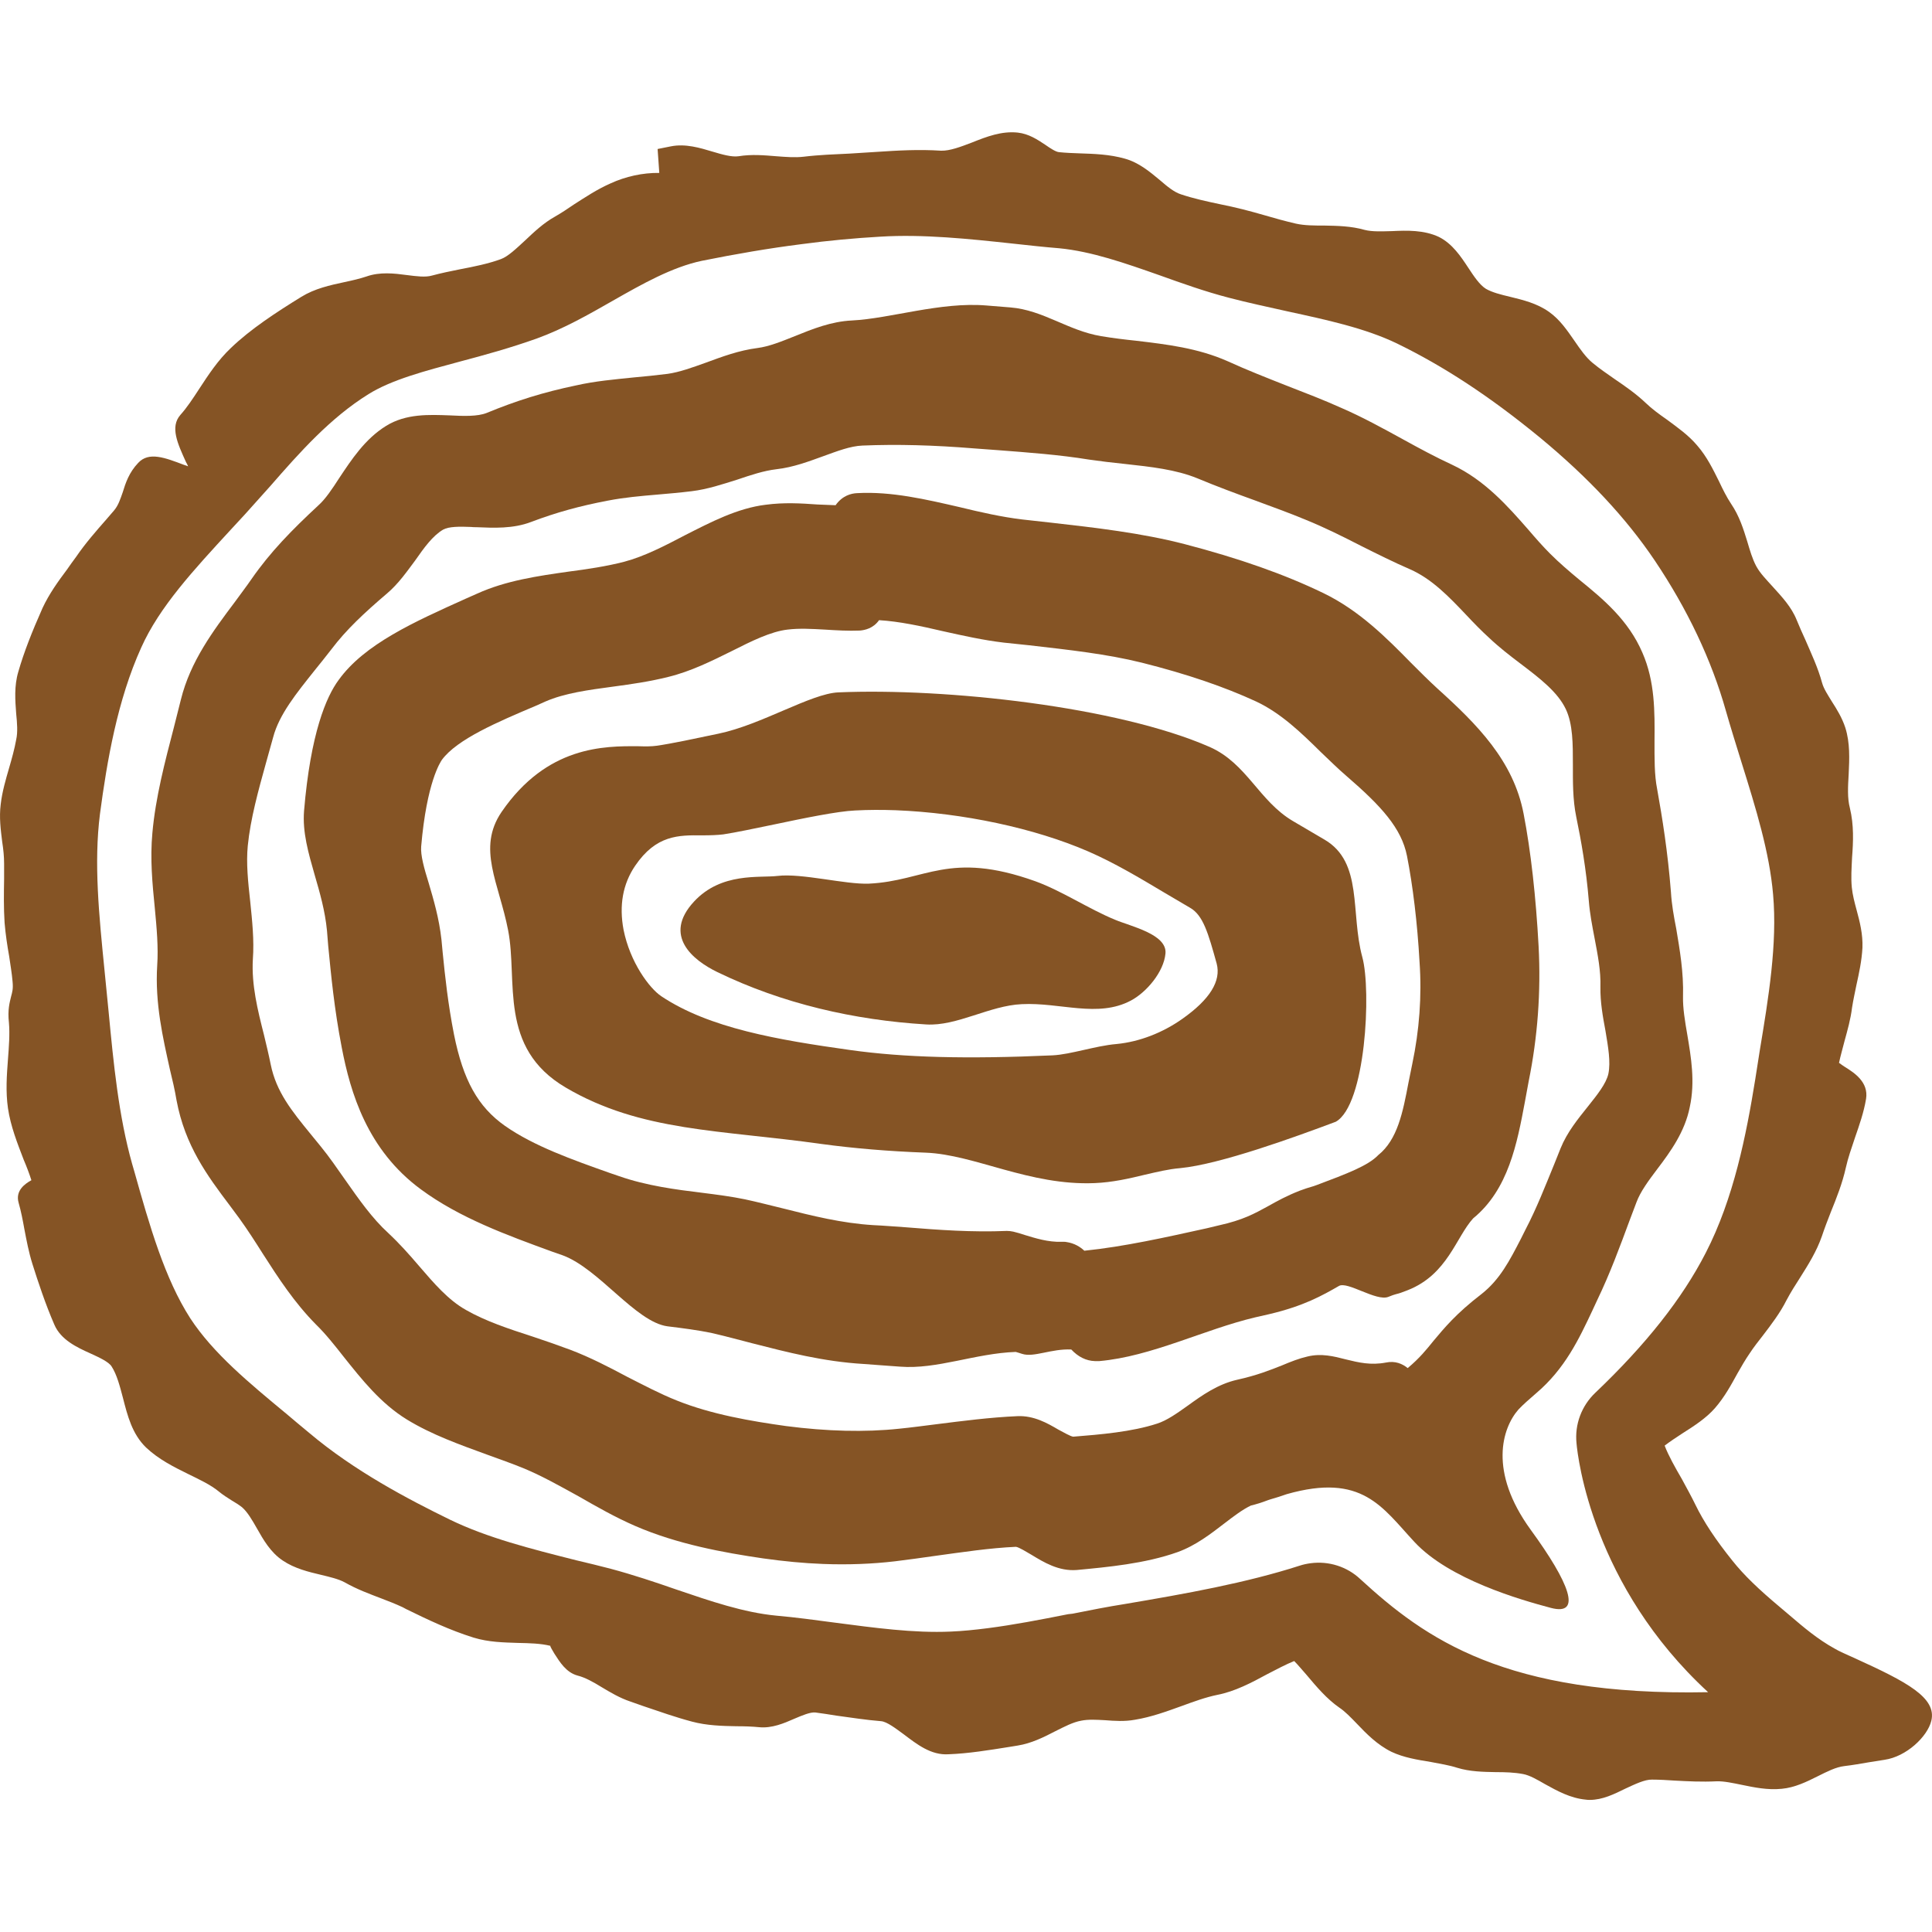
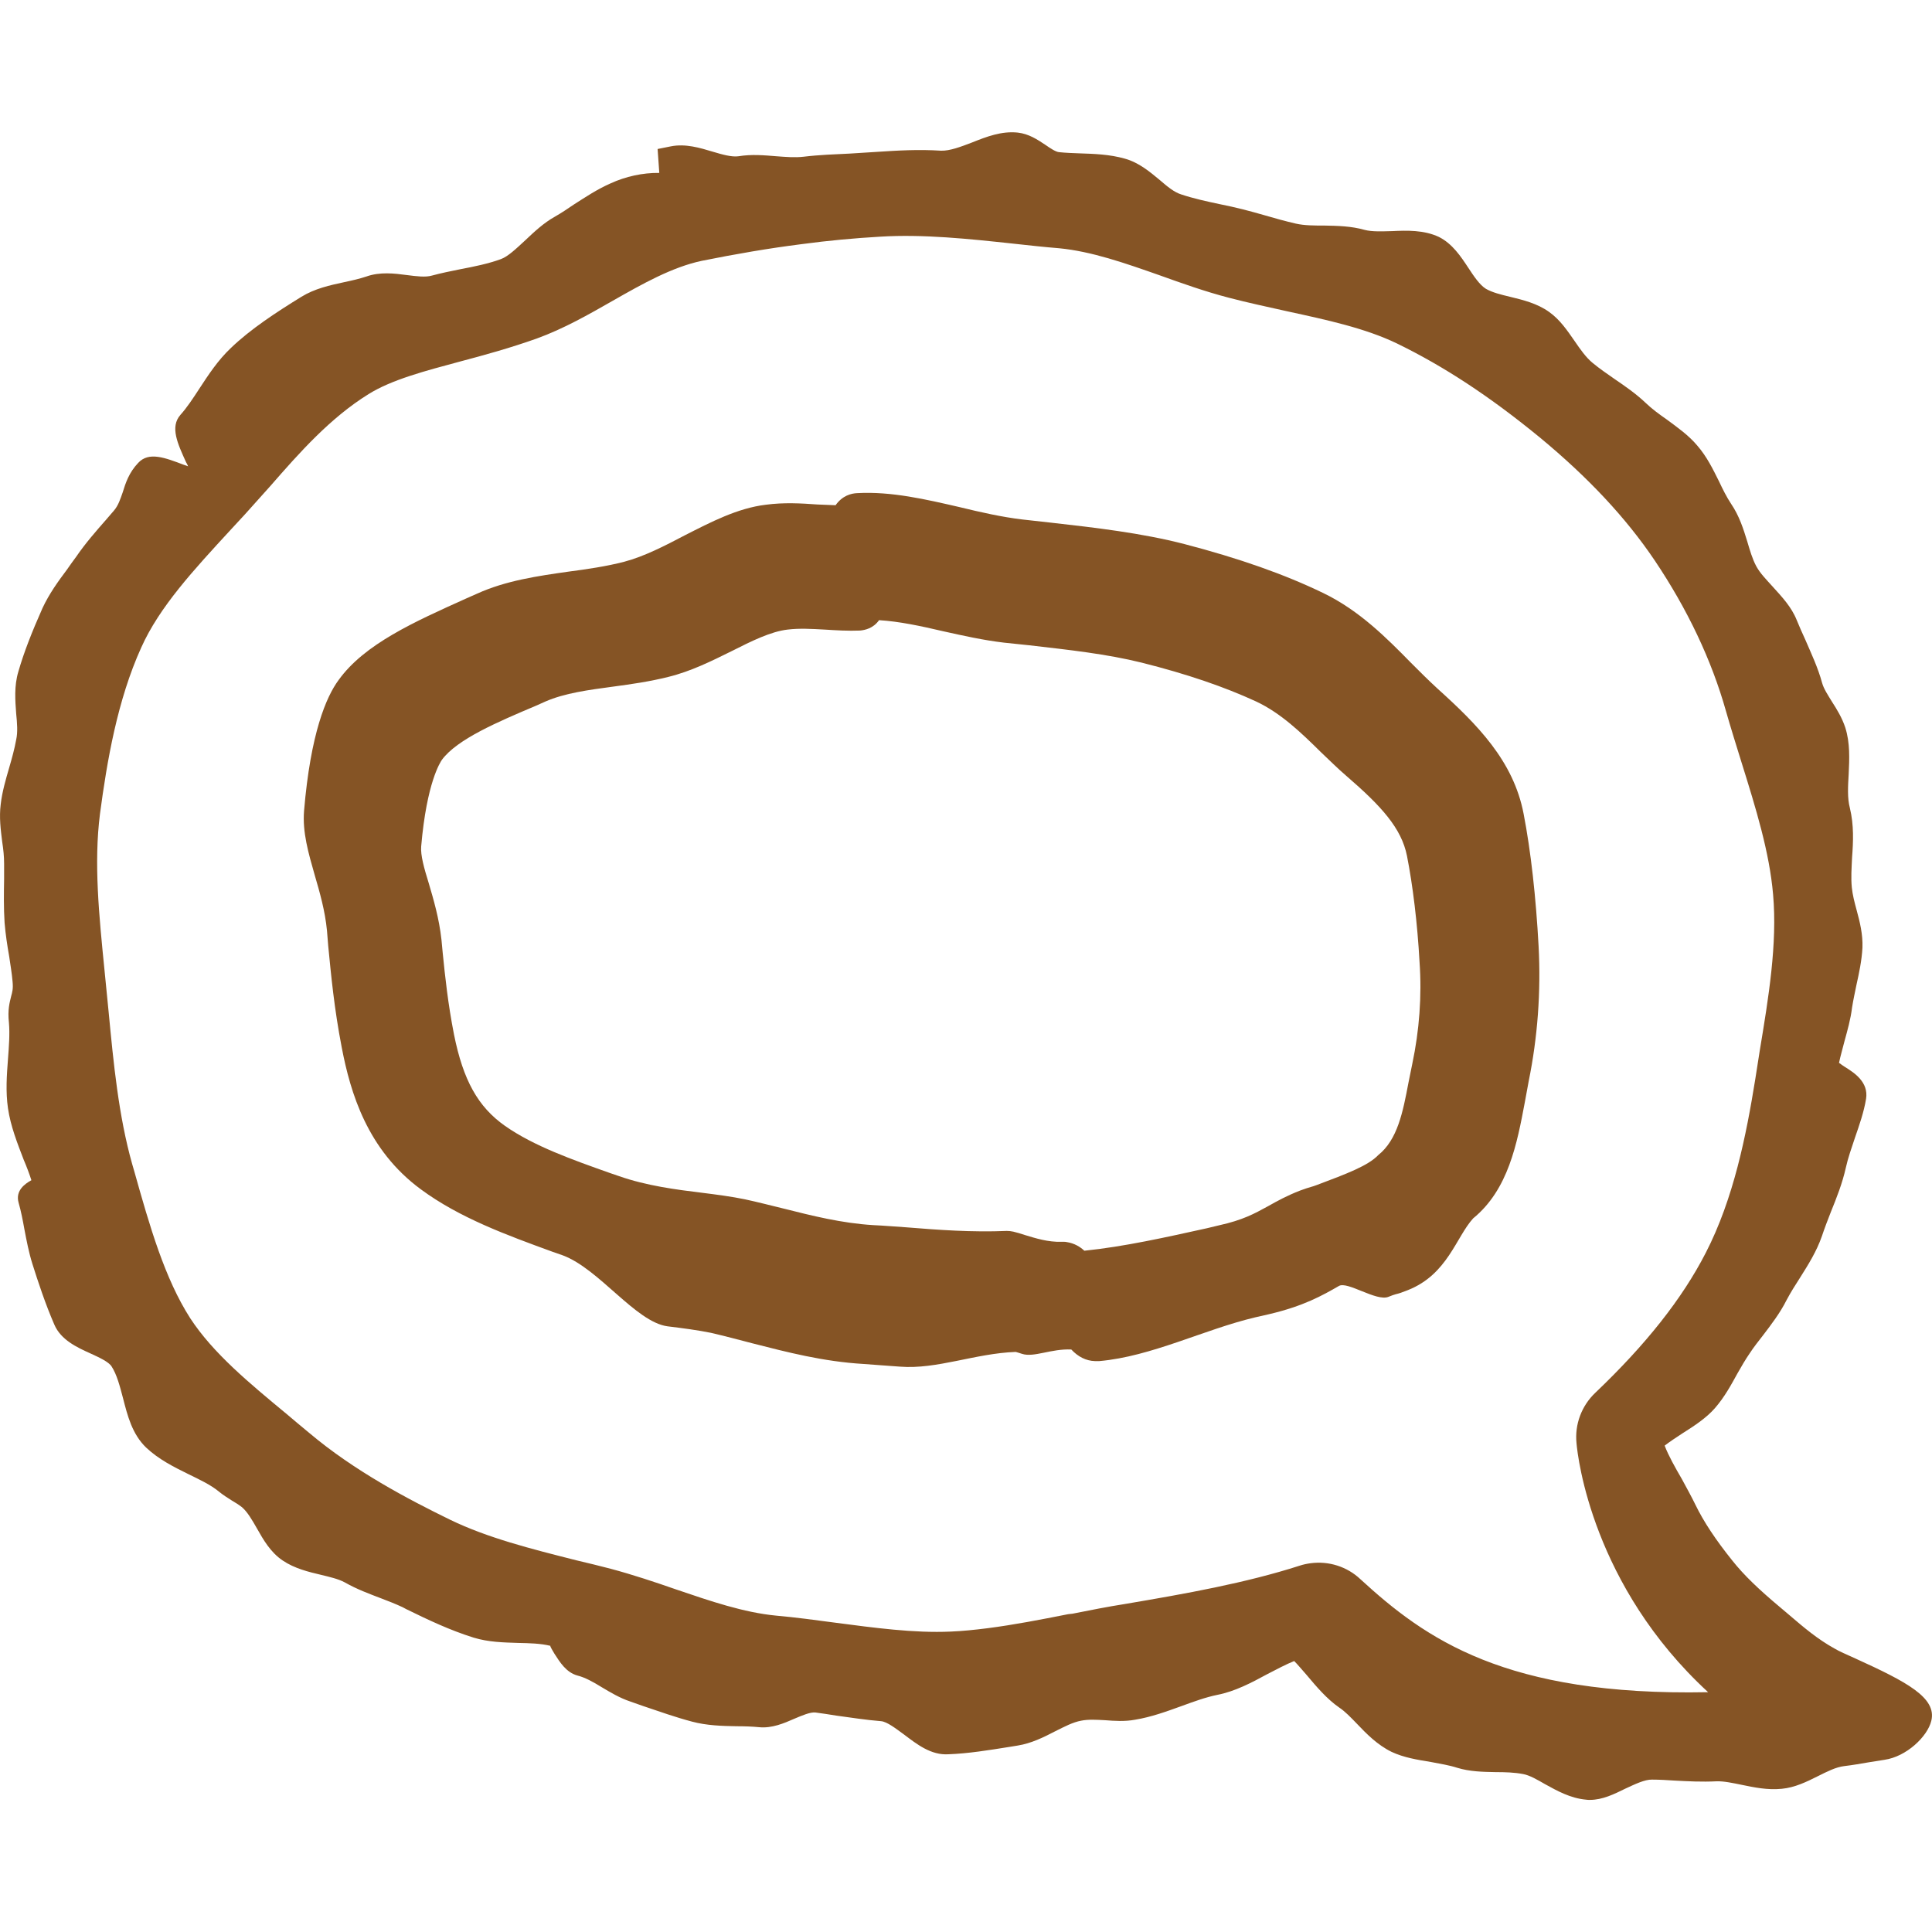
<svg xmlns="http://www.w3.org/2000/svg" xmlns:xlink="http://www.w3.org/1999/xlink" preserveAspectRatio="xMidYMid meet" width="80" height="80" viewBox="0 0 80 80">
  <defs>
    <animate repeatCount="indefinite" dur="1.367s" begin="0s" xlink:href="#_R_G_L_4_G" fill="freeze" attributeName="opacity" from="0" to="1" keyTimes="0;0.122;1" values="0;1;1" keySplines="0.167 0.167 0.833 0.833;0 0 0 0" calcMode="spline" />
    <animate repeatCount="indefinite" dur="1.367s" begin="0s" xlink:href="#_R_G_L_3_G" fill="freeze" attributeName="opacity" from="0" to="1" keyTimes="0;0.122;0.244;1" values="0;0;1;1" keySplines="0.167 0.167 0.833 0.833;0.167 0.167 0.833 0.833;0 0 0 0" calcMode="spline" />
    <animate repeatCount="indefinite" dur="1.367s" begin="0s" xlink:href="#_R_G_L_3_G_M" fill="freeze" attributeName="opacity" from="0" to="1" keyTimes="0;0.122;0.122;1" values="0;0;1;1" keySplines="0 0 0 0;0 0 0 0;0 0 0 0" calcMode="spline" />
    <animate repeatCount="indefinite" dur="1.367s" begin="0s" xlink:href="#_R_G_L_2_G" fill="freeze" attributeName="opacity" from="0" to="1" keyTimes="0;0.244;0.366;1" values="0;0;1;1" keySplines="0.167 0.167 0.833 0.833;0.167 0.167 0.833 0.833;0 0 0 0" calcMode="spline" />
    <animate repeatCount="indefinite" dur="1.367s" begin="0s" xlink:href="#_R_G_L_2_G_M" fill="freeze" attributeName="opacity" from="0" to="1" keyTimes="0;0.244;0.244;1" values="0;0;1;1" keySplines="0 0 0 0;0 0 0 0;0 0 0 0" calcMode="spline" />
    <animate repeatCount="indefinite" dur="1.367s" begin="0s" xlink:href="#_R_G_L_1_G" fill="freeze" attributeName="opacity" from="0" to="1" keyTimes="0;0.366;0.488;1" values="0;0;1;1" keySplines="0.167 0.167 0.833 0.833;0.167 0.167 0.833 0.833;0 0 0 0" calcMode="spline" />
    <animate repeatCount="indefinite" dur="1.367s" begin="0s" xlink:href="#_R_G_L_1_G_M" fill="freeze" attributeName="opacity" from="0" to="1" keyTimes="0;0.366;0.366;1" values="0;0;1;1" keySplines="0 0 0 0;0 0 0 0;0 0 0 0" calcMode="spline" />
    <animate repeatCount="indefinite" dur="1.367s" begin="0s" xlink:href="#_R_G_L_0_G" fill="freeze" attributeName="opacity" from="0" to="1" keyTimes="0;0.488;0.61;1" values="0;0;1;1" keySplines="0.167 0.167 0.833 0.833;0.167 0.167 0.833 0.833;0 0 0 0" calcMode="spline" />
    <animate repeatCount="indefinite" dur="1.367s" begin="0s" xlink:href="#_R_G_L_0_G_M" fill="freeze" attributeName="opacity" from="0" to="1" keyTimes="0;0.488;0.488;1" values="0;0;1;1" keySplines="0 0 0 0;0 0 0 0;0 0 0 0" calcMode="spline" />
    <animate attributeType="XML" attributeName="opacity" dur="1s" from="0" to="1" xlink:href="#time_group" />
  </defs>
  <g id="_R_G">
    <g id="_R_G_L_4_G" transform=" translate(38.22, 39.177) translate(1.78, 0.823)">
-       <path id="_R_G_L_4_G_D_0_P_0" fill="#855425" fill-opacity="1" fill-rule="nonzero" d=" M6.16 -1.92 C5.07,-2.37 3.97,-3.11 2.87,-3.51 C-0.71,-4.79 -1.67,-3.52 -4.02,-3.41 C-4.99,-3.37 -6.8,-3.85 -7.8,-3.73 C-8.55,-3.64 -10.13,-3.89 -11.26,-2.67 C-12.58,-1.25 -11.29,-0.23 -10.3,0.25 C-7.6,1.56 -4.63,2.24 -1.65,2.42 C-0.38,2.5 0.97,1.64 2.31,1.58 C3.9,1.5 5.46,2.16 6.83,1.43 C7.47,1.09 8.19,0.25 8.26,-0.52 C8.33,-1.32 6.82,-1.64 6.16,-1.92z " />
-     </g>
+       </g>
    <g id="_R_G_L_3_G_M">
      <g id="_R_G_L_3_G" transform=" translate(38.434, 38.819) translate(1.566, 1.181)">
-         <path id="_R_G_L_3_G_D_0_P_0" fill="#855425" fill-opacity="1" fill-rule="nonzero" d=" M14.85 -5.23 C14.85,-5.23 13.54,-6 13.54,-6 C12.13,-6.83 11.63,-8.39 10.09,-9.07 C6.28,-10.74 -0.83,-11.52 -5.29,-11.33 C-6.42,-11.28 -8.47,-9.99 -10.25,-9.62 C-11.25,-9.41 -12.18,-9.21 -12.81,-9.12 C-13.02,-9.09 -13.28,-9.09 -13.56,-9.1 C-14.98,-9.11 -17.35,-9.12 -19.23,-6.38 C-20.26,-4.87 -19.34,-3.44 -18.96,-1.48 C-18.55,0.62 -19.38,3.38 -16.58,5.03 C-13.46,6.87 -10.15,6.78 -5.98,7.37 C-4.65,7.55 -3.24,7.67 -1.66,7.73 C0.36,7.81 2.63,9.1 5.32,8.99 C6.07,8.96 6.76,8.8 7.42,8.64 C7.9,8.53 8.38,8.41 8.87,8.37 C10.53,8.21 13.63,7.08 15.31,6.45 C16.55,5.76 16.79,1.02 16.41,-0.37 C15.91,-2.21 16.45,-4.29 14.85,-5.23z  M8.97 2.18 C8.14,2.77 7.17,3.14 6.24,3.23 C5.77,3.27 5.31,3.38 4.86,3.48 C4.41,3.58 3.98,3.68 3.58,3.7 C0.01,3.86 -2.57,3.79 -4.79,3.48 C-7.78,3.06 -10.63,2.58 -12.62,1.25 C-13.11,0.92 -13.91,-0.15 -14.18,-1.5 C-14.37,-2.51 -14.21,-3.4 -13.7,-4.15 C-12.83,-5.43 -11.9,-5.42 -10.92,-5.41 C-10.59,-5.41 -10.3,-5.42 -10.05,-5.45 C-9.53,-5.53 -8.77,-5.69 -7.95,-5.86 C-6.72,-6.12 -5.31,-6.41 -4.59,-6.44 C-4.04,-6.47 -3.48,-6.47 -2.91,-6.45 C-0.14,-6.34 2.84,-5.71 5.07,-4.74 C6.15,-4.27 7.17,-3.66 8.26,-3.01 C8.26,-3.01 9.28,-2.41 9.28,-2.41 C9.82,-2.1 10.03,-1.36 10.38,-0.1 C10.57,0.62 10.1,1.38 8.97,2.18z " />
-       </g>
+         </g>
    </g>
    <g id="_R_G_L_2_G_M">
      <g id="_R_G_L_2_G" transform=" translate(38.161, 38.505) translate(1.839, 1.495)">
        <path id="_R_G_L_2_G_D_0_P_0" fill="#855425" fill-opacity="1" fill-rule="nonzero" d=" M23.09 -6.3 C22.67,-8.5 21.16,-10.01 19.52,-11.49 C19.16,-11.82 18.8,-12.18 18.43,-12.55 C17.43,-13.57 16.29,-14.72 14.8,-15.44 C13.19,-16.22 11.31,-16.88 9.05,-17.47 C7.27,-17.93 5.36,-18.15 3.5,-18.36 C3.5,-18.36 2.33,-18.49 2.33,-18.49 C1.49,-18.59 0.6,-18.79 -0.26,-19 C-1.65,-19.32 -3.09,-19.66 -4.51,-19.58 C-4.75,-19.57 -5.12,-19.48 -5.4,-19.08 C-5.65,-19.09 -5.9,-19.1 -6.15,-19.11 C-6.84,-19.16 -7.54,-19.2 -8.29,-19.1 C-9.46,-18.96 -10.57,-18.38 -11.65,-17.83 C-12.47,-17.4 -13.32,-16.96 -14.15,-16.74 C-14.88,-16.55 -15.69,-16.43 -16.46,-16.33 C-17.73,-16.15 -19.05,-15.96 -20.24,-15.42 C-20.24,-15.42 -20.67,-15.23 -20.67,-15.23 C-22.85,-14.25 -24.91,-13.33 -25.98,-11.84 C-26.49,-11.15 -27.14,-9.64 -27.41,-6.42 C-27.48,-5.54 -27.23,-4.68 -26.97,-3.77 C-26.76,-3.05 -26.54,-2.29 -26.46,-1.46 C-26.46,-1.46 -26.41,-0.84 -26.41,-0.84 C-26.29,0.39 -26.16,1.77 -25.85,3.37 C-25.49,5.25 -24.79,7.62 -22.57,9.25 C-20.97,10.43 -19.02,11.14 -17.13,11.83 C-17.13,11.83 -16.7,11.98 -16.7,11.98 C-15.19,12.54 -13.68,14.74 -12.36,14.92 C-11.7,15 -11.1,15.08 -10.56,15.19 C-10,15.32 -9.43,15.47 -8.86,15.62 C-7.41,15.99 -5.92,16.38 -4.23,16.48 C-3.74,16.52 -3.24,16.55 -2.73,16.59 C-1.2,16.71 0.38,16.04 2.06,15.98 C2.14,16 2.22,16.03 2.32,16.06 C2.81,16.22 3.53,15.84 4.36,15.88 C4.64,16.18 4.97,16.35 5.34,16.36 C5.4,16.36 5.46,16.36 5.52,16.36 C5.52,16.36 5.52,16.36 5.52,16.36 C7.68,16.17 9.86,15.05 11.97,14.55 C11.97,14.55 12.54,14.42 12.54,14.42 C13.99,14.08 14.76,13.64 15.44,13.25 C15.79,13.04 16.99,13.9 17.49,13.7 C17.64,13.64 17.72,13.61 17.8,13.59 C17.93,13.56 18.05,13.52 18.3,13.42 C19.94,12.77 20.29,11.23 21,10.45 C22.46,9.26 22.82,7.34 23.14,5.64 C23.14,5.64 23.3,4.77 23.3,4.77 C23.67,2.95 23.81,1.07 23.71,-0.82 C23.6,-2.85 23.39,-4.75 23.09,-6.3z  M18.48 4.05 C18.48,4.05 18.32,4.84 18.32,4.84 C18.09,6.05 17.87,7.19 17.07,7.83 C16.65,8.27 15.77,8.6 14.55,9.06 C14.42,9.11 14.35,9.13 14.28,9.15 C14.17,9.18 14.05,9.22 13.83,9.3 C13.29,9.51 12.89,9.73 12.5,9.95 C11.95,10.25 11.47,10.52 10.47,10.74 C10.47,10.74 9.97,10.86 9.97,10.86 C8.29,11.23 6.56,11.62 4.9,11.79 C4.74,11.64 4.5,11.48 4.16,11.43 C4.12,11.42 4.09,11.42 4.04,11.42 C4.01,11.42 3.99,11.42 3.96,11.42 C3.4,11.44 2.87,11.27 2.44,11.14 C2.26,11.08 2.09,11.03 1.96,11 C1.87,10.98 1.78,10.97 1.69,10.97 C0.26,11.03 -1.13,10.93 -2.48,10.82 C-2.94,10.79 -3.39,10.75 -3.84,10.73 C-5.15,10.65 -6.38,10.34 -7.57,10.04 C-8.11,9.91 -8.64,9.77 -9.16,9.66 C-9.69,9.55 -10.29,9.47 -10.93,9.39 C-12,9.26 -13.23,9.1 -14.37,8.7 C-14.37,8.7 -14.75,8.57 -14.75,8.57 C-16.3,8.02 -17.89,7.46 -19.09,6.62 C-20.21,5.83 -20.82,4.73 -21.2,2.84 C-21.45,1.57 -21.57,0.44 -21.67,-0.56 C-21.67,-0.56 -21.72,-1.09 -21.72,-1.09 C-21.82,-1.99 -22.05,-2.76 -22.25,-3.44 C-22.44,-4.05 -22.59,-4.59 -22.56,-4.95 C-22.33,-7.62 -21.76,-8.45 -21.7,-8.54 C-21.07,-9.39 -19.41,-10.1 -17.8,-10.78 C-17.8,-10.78 -17.42,-10.95 -17.42,-10.95 C-16.62,-11.3 -15.64,-11.43 -14.6,-11.57 C-13.85,-11.67 -13.09,-11.78 -12.33,-11.97 C-11.39,-12.2 -10.53,-12.63 -9.7,-13.04 C-8.87,-13.46 -8.08,-13.85 -7.39,-13.93 C-6.9,-13.99 -6.39,-13.96 -5.85,-13.93 C-5.37,-13.9 -4.88,-13.87 -4.39,-13.89 C-4.18,-13.91 -3.84,-13.98 -3.6,-14.32 C-2.77,-14.27 -1.88,-14.08 -0.94,-13.86 C-0.13,-13.68 0.72,-13.49 1.57,-13.39 C1.57,-13.39 2.62,-13.28 2.62,-13.28 C4.27,-13.09 5.83,-12.92 7.28,-12.56 C9.15,-12.09 10.7,-11.56 12.02,-10.95 C13.04,-10.47 13.88,-9.66 14.69,-8.86 C15.05,-8.52 15.39,-8.18 15.74,-7.88 C17.2,-6.62 18.03,-5.71 18.26,-4.56 C18.5,-3.34 18.69,-1.79 18.78,-0.17 C18.88,1.25 18.77,2.67 18.48,4.05z " />
      </g>
    </g>
    <g id="_R_G_L_1_G_M">
      <g id="_R_G_L_1_G" transform=" translate(38.174, 39.63) translate(1.826, 0.37)">
-         <path id="_R_G_L_1_G_D_0_P_0" fill="#855425" fill-opacity="1" fill-rule="nonzero" d=" M29.87 2.86 C29.77,2.29 29.68,1.74 29.69,1.27 C29.72,0.25 29.55,-0.7 29.41,-1.54 C29.31,-2.05 29.22,-2.55 29.19,-3.06 C29.06,-4.72 28.83,-6.15 28.62,-7.32 C28.5,-7.92 28.51,-8.6 28.51,-9.32 C28.52,-10.53 28.53,-11.78 28.01,-12.97 C27.43,-14.32 26.4,-15.18 25.39,-16 C24.98,-16.34 24.57,-16.69 24.19,-17.07 C23.89,-17.37 23.59,-17.71 23.3,-18.05 C22.45,-19.02 21.49,-20.12 20.12,-20.76 C19.45,-21.07 18.78,-21.43 18.11,-21.8 C17.27,-22.26 16.42,-22.73 15.54,-23.11 C14.81,-23.44 14.05,-23.73 13.28,-24.03 C12.47,-24.35 11.65,-24.67 10.84,-25.04 C9.6,-25.59 8.31,-25.74 7.05,-25.89 C6.57,-25.94 6.08,-26 5.6,-26.08 C4.22,-26.31 3.2,-27.16 1.84,-27.27 C1.84,-27.27 0.85,-27.35 0.85,-27.35 C-1.05,-27.51 -3.13,-26.81 -4.72,-26.73 C-5.58,-26.69 -6.35,-26.38 -7.09,-26.08 C-7.64,-25.86 -8.16,-25.65 -8.63,-25.59 C-9.41,-25.49 -10.1,-25.23 -10.78,-24.98 C-11.34,-24.78 -11.86,-24.59 -12.35,-24.52 C-12.84,-24.46 -13.31,-24.41 -13.77,-24.37 C-14.55,-24.29 -15.36,-24.22 -16.15,-24.04 C-17.5,-23.76 -18.64,-23.4 -19.85,-22.9 C-20.23,-22.75 -20.81,-22.77 -21.38,-22.8 C-22.22,-22.83 -23.19,-22.88 -24.02,-22.36 C-24.89,-21.82 -25.45,-20.96 -25.95,-20.21 C-26.24,-19.76 -26.52,-19.34 -26.81,-19.08 C-27.92,-18.05 -28.81,-17.14 -29.58,-16.03 C-29.8,-15.71 -30.04,-15.4 -30.27,-15.08 C-31.18,-13.87 -32.12,-12.61 -32.51,-11.03 C-32.51,-11.03 -32.8,-9.88 -32.8,-9.88 C-33.17,-8.46 -33.56,-6.98 -33.69,-5.51 C-33.79,-4.44 -33.69,-3.4 -33.59,-2.4 C-33.51,-1.56 -33.44,-0.77 -33.49,-0.03 C-33.59,1.54 -33.25,2.99 -32.97,4.26 C-32.86,4.71 -32.76,5.14 -32.69,5.56 C-32.34,7.44 -31.41,8.69 -30.49,9.91 C-30.49,9.91 -30.09,10.45 -30.09,10.45 C-29.75,10.92 -29.43,11.42 -29.12,11.91 C-28.48,12.91 -27.81,13.94 -26.92,14.84 C-26.51,15.24 -26.14,15.71 -25.77,16.18 C-25.02,17.12 -24.24,18.11 -23.15,18.78 C-22.12,19.41 -20.96,19.82 -19.84,20.23 C-19.32,20.42 -18.8,20.6 -18.29,20.81 C-17.55,21.12 -16.82,21.53 -16.04,21.96 C-15.29,22.39 -14.52,22.83 -13.69,23.19 C-11.96,23.94 -10.04,24.29 -8.4,24.53 C-7.55,24.65 -6.72,24.73 -5.92,24.76 C-4.88,24.8 -3.88,24.76 -2.94,24.65 C-2.39,24.58 -1.85,24.51 -1.31,24.43 C-0.14,24.27 0.97,24.1 2.07,24.05 C2.2,24.07 2.52,24.27 2.71,24.38 C3.22,24.69 3.84,25.07 4.59,25.01 C5.85,24.89 7.41,24.75 8.76,24.27 C9.51,24 10.14,23.51 10.7,23.08 C11.09,22.78 11.46,22.5 11.8,22.34 C12.01,22.29 12.24,22.22 12.5,22.12 C12.53,22.11 12.56,22.1 12.59,22.09 C12.84,22.02 13.08,21.94 13.28,21.87 C16.41,20.98 17.23,22.41 18.57,23.85 C20.01,25.4 22.94,26.24 24.22,26.58 C25.52,26.92 25,25.56 23.38,23.34 C21.63,20.93 22.2,19.13 22.88,18.36 C23.08,18.15 23.32,17.94 23.61,17.69 C24.8,16.68 25.38,15.45 25.94,14.26 C25.94,14.26 26.13,13.85 26.13,13.85 C26.67,12.73 27.08,11.61 27.48,10.53 C27.48,10.53 27.76,9.79 27.76,9.79 C27.92,9.35 28.26,8.89 28.63,8.4 C29.17,7.69 29.77,6.86 29.97,5.84 C30.2,4.79 30.02,3.76 29.87,2.86z  M26.6 4.46 C26.51,4.87 26.14,5.33 25.75,5.82 C25.35,6.32 24.89,6.88 24.62,7.55 C24.62,7.55 24.36,8.2 24.36,8.2 C23.99,9.1 23.63,10.03 23.17,10.91 C23.17,10.91 22.98,11.29 22.98,11.29 C22.51,12.2 22.11,12.98 21.35,13.58 C20.27,14.41 19.79,15.01 19.36,15.52 C19.06,15.89 18.79,16.23 18.29,16.65 C18.07,16.47 17.77,16.34 17.39,16.42 C16.76,16.54 16.26,16.42 15.73,16.29 C15.23,16.16 14.71,16.03 14.14,16.17 C13.79,16.25 13.46,16.38 13.08,16.54 C12.6,16.73 12.05,16.95 11.24,17.13 C10.43,17.31 9.77,17.78 9.19,18.2 C8.74,18.52 8.32,18.82 7.91,18.95 C6.87,19.29 5.57,19.4 4.44,19.49 C4.33,19.48 4.02,19.3 3.83,19.2 C3.37,18.93 2.81,18.61 2.13,18.64 C0.99,18.69 -0.16,18.84 -1.27,18.98 C-1.76,19.04 -2.26,19.11 -2.77,19.16 C-4.18,19.31 -5.76,19.27 -7.45,19.05 C-8.88,18.85 -10.54,18.57 -11.98,17.99 C-12.66,17.72 -13.36,17.35 -14.03,17.01 C-14.78,16.61 -15.57,16.2 -16.39,15.89 C-16.9,15.7 -17.42,15.52 -17.93,15.35 C-18.95,15.02 -19.91,14.7 -20.71,14.24 C-21.44,13.83 -22.03,13.14 -22.65,12.42 C-23.06,11.94 -23.47,11.48 -23.91,11.07 C-24.6,10.44 -25.14,9.66 -25.71,8.85 C-26.04,8.38 -26.36,7.91 -26.72,7.47 C-26.72,7.47 -27.12,6.98 -27.12,6.98 C-27.93,5.99 -28.56,5.21 -28.79,4.08 C-28.87,3.68 -28.97,3.27 -29.07,2.85 C-29.33,1.83 -29.59,0.78 -29.53,-0.27 C-29.47,-1.08 -29.56,-1.89 -29.64,-2.68 C-29.73,-3.49 -29.81,-4.26 -29.74,-4.98 C-29.63,-6.09 -29.3,-7.28 -28.98,-8.43 C-28.98,-8.43 -28.69,-9.47 -28.69,-9.47 C-28.44,-10.42 -27.72,-11.3 -26.98,-12.23 C-26.74,-12.52 -26.51,-12.82 -26.28,-13.11 C-25.67,-13.92 -24.92,-14.62 -23.97,-15.43 C-23.51,-15.82 -23.16,-16.32 -22.81,-16.79 C-22.44,-17.32 -22.08,-17.82 -21.65,-18.07 C-21.42,-18.2 -20.97,-18.2 -20.5,-18.18 C-20.42,-18.17 -20.35,-18.17 -20.27,-18.17 C-19.56,-18.14 -18.75,-18.1 -18,-18.39 C-16.97,-18.78 -15.99,-19.05 -14.83,-19.27 C-14.16,-19.4 -13.49,-19.46 -12.78,-19.52 C-12.32,-19.56 -11.85,-19.6 -11.36,-19.66 C-10.7,-19.74 -10.08,-19.95 -9.47,-20.14 C-8.91,-20.33 -8.37,-20.51 -7.85,-20.57 C-7.15,-20.65 -6.52,-20.89 -5.91,-21.11 C-5.33,-21.32 -4.79,-21.53 -4.29,-21.55 C-2.86,-21.61 -1.34,-21.57 0.37,-21.43 C0.37,-21.43 1.32,-21.36 1.32,-21.36 C2.62,-21.26 3.86,-21.17 5.09,-20.97 C5.58,-20.9 6.07,-20.84 6.57,-20.79 C7.66,-20.67 8.69,-20.56 9.59,-20.19 C10.38,-19.86 11.19,-19.56 11.99,-19.27 C12.69,-19.01 13.39,-18.76 14.06,-18.48 C14.85,-18.16 15.61,-17.78 16.35,-17.4 C17.03,-17.06 17.71,-16.72 18.38,-16.43 C19.29,-16.03 19.99,-15.3 20.72,-14.53 C21.03,-14.2 21.34,-13.88 21.66,-13.59 C22.06,-13.21 22.51,-12.86 22.96,-12.52 C23.75,-11.92 24.5,-11.35 24.84,-10.63 C25.13,-10.01 25.13,-9.2 25.13,-8.34 C25.13,-7.63 25.12,-6.9 25.27,-6.17 C25.47,-5.2 25.68,-4.03 25.79,-2.69 C25.83,-2.18 25.93,-1.66 26.03,-1.14 C26.16,-0.45 26.29,0.2 26.27,0.87 C26.26,1.5 26.37,2.1 26.48,2.69 C26.59,3.35 26.7,3.97 26.6,4.46z " />
-       </g>
+         </g>
    </g>
    <g id="_R_G_L_0_G_M">
      <g id="_R_G_L_0_G" transform=" translate(40, 40) translate(0, 0)">
        <path id="_R_G_L_0_G_D_0_P_0" fill="#855425" fill-opacity="1" fill-rule="nonzero" d=" M-39.91 -5.15 C-39.86,-4.83 -39.83,-4.53 -39.83,-4.24 C-39.83,-4.24 -39.83,-3.6 -39.83,-3.6 C-39.84,-3.01 -39.85,-2.41 -39.81,-1.79 C-39.77,-1.31 -39.7,-0.85 -39.62,-0.4 C-39.57,-0.05 -39.51,0.29 -39.48,0.64 C-39.45,0.95 -39.49,1.07 -39.54,1.26 C-39.6,1.51 -39.69,1.81 -39.63,2.35 C-39.59,2.82 -39.63,3.33 -39.67,3.86 C-39.72,4.52 -39.77,5.2 -39.67,5.89 C-39.56,6.64 -39.28,7.34 -39.02,8.02 C-38.9,8.3 -38.79,8.59 -38.7,8.87 C-38.97,9.02 -39.37,9.3 -39.23,9.8 C-39.13,10.15 -39.06,10.51 -38.99,10.9 C-38.9,11.37 -38.81,11.85 -38.66,12.33 C-38.43,13.06 -38.12,14 -37.75,14.85 C-37.48,15.48 -36.82,15.79 -36.24,16.05 C-35.89,16.21 -35.5,16.39 -35.38,16.58 C-35.16,16.92 -35.04,17.39 -34.91,17.88 C-34.72,18.62 -34.53,19.38 -33.95,19.94 C-33.43,20.43 -32.81,20.74 -32.2,21.04 C-31.73,21.27 -31.28,21.48 -30.94,21.76 C-30.77,21.9 -30.58,22.02 -30.39,22.14 C-30.25,22.22 -30.11,22.31 -29.98,22.41 C-29.75,22.61 -29.56,22.94 -29.36,23.29 C-29.1,23.75 -28.8,24.28 -28.29,24.62 C-27.8,24.95 -27.22,25.09 -26.71,25.21 C-26.34,25.3 -25.99,25.38 -25.73,25.52 C-25.22,25.81 -24.7,26 -24.23,26.18 C-23.91,26.3 -23.61,26.42 -23.33,26.55 C-23.33,26.55 -23.18,26.63 -23.18,26.63 C-22.26,27.08 -21.38,27.5 -20.39,27.81 C-19.77,28 -19.15,28.01 -18.55,28.03 C-18.07,28.04 -17.62,28.05 -17.21,28.15 C-17.23,28.17 -17.11,28.36 -17.04,28.48 C-16.82,28.82 -16.56,29.25 -16.09,29.38 C-15.77,29.46 -15.43,29.65 -15.09,29.86 C-14.72,30.08 -14.34,30.31 -13.89,30.46 C-13.89,30.46 -13.35,30.65 -13.35,30.65 C-12.7,30.87 -12.02,31.11 -11.34,31.29 C-10.74,31.45 -10.11,31.47 -9.5,31.48 C-9.18,31.48 -8.86,31.49 -8.56,31.52 C-8.04,31.57 -7.54,31.36 -7.11,31.17 C-6.78,31.03 -6.45,30.89 -6.24,30.91 C-5.95,30.95 -5.66,30.99 -5.37,31.04 C-4.77,31.12 -4.15,31.22 -3.52,31.27 C-3.27,31.29 -2.9,31.58 -2.57,31.82 C-2.04,32.22 -1.45,32.69 -0.72,32.64 C0.1,32.61 0.95,32.47 1.77,32.34 C1.77,32.34 2.14,32.28 2.14,32.28 C2.7,32.19 3.21,31.94 3.69,31.69 C4.07,31.5 4.43,31.31 4.77,31.25 C5.06,31.19 5.4,31.21 5.76,31.23 C6.15,31.26 6.57,31.29 7,31.21 C7.67,31.1 8.3,30.87 8.91,30.65 C9.43,30.46 9.92,30.28 10.41,30.18 C11.13,30.04 11.82,29.68 12.48,29.32 C12.87,29.12 13.24,28.92 13.59,28.78 C13.75,28.94 13.91,29.14 14.09,29.34 C14.51,29.84 14.94,30.35 15.46,30.71 C15.7,30.87 15.94,31.12 16.19,31.38 C16.58,31.79 17.03,32.25 17.62,32.54 C18.13,32.78 18.7,32.87 19.25,32.96 C19.61,33.03 20,33.09 20.34,33.2 C20.86,33.36 21.41,33.37 21.93,33.38 C22.33,33.38 22.7,33.39 23.07,33.46 C23.34,33.51 23.65,33.69 23.98,33.88 C24.47,34.15 25.02,34.46 25.67,34.52 C25.72,34.53 25.78,34.53 25.83,34.53 C26.36,34.53 26.84,34.29 27.31,34.06 C27.7,33.88 28.11,33.68 28.41,33.69 C28.72,33.69 29.03,33.71 29.34,33.73 C29.9,33.76 30.46,33.79 31.08,33.76 C31.38,33.75 31.75,33.83 32.14,33.91 C32.63,34.01 33.19,34.13 33.78,34.07 C34.32,34.02 34.81,33.78 35.27,33.55 C35.65,33.36 36.02,33.17 36.37,33.13 C36.71,33.09 37.05,33.03 37.4,32.97 C37.4,32.97 38.03,32.87 38.03,32.87 C38.94,32.74 39.81,31.91 39.97,31.26 C40.21,30.3 38.95,29.64 36.84,28.68 C36.46,28.51 36.14,28.37 35.96,28.26 C35.27,27.88 34.68,27.38 34.12,26.9 C34.12,26.9 33.73,26.57 33.73,26.57 C32.81,25.8 32.21,25.22 31.74,24.63 C31.04,23.76 30.54,23 30.21,22.32 C30.04,21.97 29.84,21.61 29.64,21.24 C29.36,20.76 29.08,20.26 28.93,19.86 C29.15,19.69 29.41,19.52 29.67,19.35 C30.16,19.04 30.65,18.72 31.01,18.31 C31.41,17.85 31.68,17.35 31.95,16.86 C32.11,16.58 32.27,16.3 32.45,16.04 C32.62,15.78 32.81,15.54 32.99,15.31 C33.34,14.85 33.71,14.37 33.98,13.83 C34.15,13.51 34.34,13.21 34.54,12.9 C34.88,12.36 35.22,11.82 35.44,11.19 C35.55,10.86 35.68,10.52 35.81,10.19 C36.05,9.6 36.29,8.99 36.43,8.36 C36.52,7.95 36.67,7.53 36.81,7.11 C36.99,6.59 37.18,6.05 37.27,5.5 C37.38,4.81 36.78,4.42 36.41,4.19 C36.33,4.14 36.23,4.07 36.15,4.01 C36.21,3.72 36.3,3.42 36.38,3.1 C36.5,2.66 36.63,2.21 36.69,1.72 C36.74,1.4 36.81,1.09 36.87,0.79 C36.98,0.29 37.09,-0.21 37.12,-0.76 C37.14,-1.32 37.01,-1.83 36.88,-2.31 C36.79,-2.64 36.71,-2.95 36.68,-3.25 C36.64,-3.65 36.67,-4.05 36.69,-4.49 C36.74,-5.15 36.77,-5.83 36.6,-6.54 C36.49,-6.95 36.52,-7.44 36.55,-7.95 C36.58,-8.58 36.61,-9.24 36.41,-9.87 C36.28,-10.27 36.06,-10.63 35.86,-10.94 C35.69,-11.22 35.52,-11.47 35.45,-11.72 C35.28,-12.35 35,-12.94 34.75,-13.52 C34.63,-13.78 34.51,-14.05 34.4,-14.32 C34.18,-14.87 33.79,-15.28 33.42,-15.69 C33.15,-15.99 32.88,-16.26 32.72,-16.56 C32.56,-16.86 32.46,-17.21 32.35,-17.58 C32.19,-18.1 32.02,-18.64 31.68,-19.14 C31.5,-19.41 31.34,-19.73 31.18,-20.07 C30.93,-20.57 30.68,-21.09 30.28,-21.55 C29.92,-21.98 29.46,-22.3 29.03,-22.62 C28.7,-22.85 28.4,-23.07 28.14,-23.32 C27.74,-23.7 27.29,-24.01 26.85,-24.31 C26.55,-24.52 26.24,-24.73 25.95,-24.97 C25.67,-25.2 25.44,-25.53 25.2,-25.88 C24.9,-26.31 24.6,-26.76 24.15,-27.08 C23.65,-27.44 23.06,-27.58 22.53,-27.71 C22.15,-27.8 21.79,-27.89 21.53,-28.04 C21.27,-28.2 21.03,-28.56 20.8,-28.91 C20.49,-29.38 20.14,-29.91 19.58,-30.19 C18.96,-30.48 18.26,-30.46 17.64,-30.43 C17.22,-30.42 16.82,-30.4 16.51,-30.48 C15.95,-30.64 15.38,-30.65 14.84,-30.66 C14.42,-30.66 14.02,-30.66 13.66,-30.74 C13.23,-30.84 12.79,-30.96 12.35,-31.09 C12.06,-31.17 11.76,-31.26 11.47,-31.33 C11.16,-31.41 10.83,-31.48 10.49,-31.55 C9.97,-31.66 9.42,-31.78 8.91,-31.95 C8.62,-32.04 8.33,-32.28 8.03,-32.54 C7.62,-32.88 7.16,-33.27 6.58,-33.43 C5.95,-33.61 5.31,-33.63 4.7,-33.65 C4.42,-33.66 4.13,-33.67 3.85,-33.7 C3.72,-33.71 3.49,-33.86 3.29,-34 C2.96,-34.22 2.6,-34.46 2.14,-34.51 C1.47,-34.58 0.85,-34.34 0.25,-34.1 C-0.22,-33.92 -0.67,-33.75 -1.03,-33.76 C-1.96,-33.82 -2.81,-33.77 -3.71,-33.71 C-3.71,-33.71 -4.82,-33.64 -4.82,-33.64 C-5.43,-33.61 -6.07,-33.59 -6.73,-33.51 C-7.08,-33.47 -7.45,-33.5 -7.85,-33.53 C-8.35,-33.57 -8.87,-33.62 -9.42,-33.53 C-9.7,-33.49 -10.09,-33.6 -10.49,-33.72 C-11.02,-33.88 -11.62,-34.06 -12.22,-33.94 C-12.22,-33.94 -12.77,-33.83 -12.77,-33.83 C-12.77,-33.83 -12.7,-32.84 -12.7,-32.84 C-13.39,-32.85 -14.1,-32.69 -14.71,-32.41 C-15.28,-32.16 -15.77,-31.83 -16.24,-31.53 C-16.5,-31.35 -16.76,-31.18 -17.02,-31.03 C-17.49,-30.77 -17.89,-30.39 -18.25,-30.05 C-18.62,-29.71 -18.96,-29.38 -19.26,-29.27 C-19.78,-29.08 -20.37,-28.96 -20.95,-28.85 C-21.35,-28.77 -21.74,-28.69 -22.11,-28.59 C-22.38,-28.51 -22.76,-28.56 -23.15,-28.61 C-23.67,-28.68 -24.27,-28.75 -24.83,-28.55 C-25.1,-28.46 -25.4,-28.39 -25.73,-28.32 C-26.34,-28.19 -26.97,-28.05 -27.52,-27.71 C-28.56,-27.07 -29.63,-26.37 -30.44,-25.59 C-30.98,-25.08 -31.37,-24.48 -31.75,-23.9 C-32.01,-23.5 -32.26,-23.12 -32.53,-22.82 C-32.97,-22.32 -32.64,-21.62 -32.3,-20.87 C-32.27,-20.82 -32.24,-20.76 -32.21,-20.69 C-32.27,-20.71 -32.33,-20.74 -32.38,-20.75 C-33.17,-21.05 -33.84,-21.31 -34.28,-20.83 C-34.66,-20.43 -34.8,-20 -34.92,-19.61 C-35.02,-19.33 -35.1,-19.07 -35.28,-18.86 C-35.28,-18.86 -35.59,-18.5 -35.59,-18.5 C-36.02,-18.01 -36.46,-17.51 -36.85,-16.94 C-36.98,-16.76 -37.11,-16.59 -37.23,-16.41 C-37.59,-15.93 -37.96,-15.42 -38.24,-14.82 C-38.68,-13.83 -39.01,-12.99 -39.24,-12.19 C-39.42,-11.59 -39.37,-10.99 -39.33,-10.45 C-39.29,-10.06 -39.26,-9.68 -39.33,-9.37 C-39.4,-8.98 -39.51,-8.59 -39.62,-8.21 C-39.76,-7.73 -39.91,-7.22 -39.97,-6.7 C-40.04,-6.15 -39.97,-5.64 -39.91,-5.15z  M-35.86 -6.3 C-35.57,-8.48 -35.14,-11.01 -34.15,-13.19 C-33.4,-14.87 -31.97,-16.41 -30.46,-18.05 C-30.46,-18.05 -29.85,-18.71 -29.85,-18.71 C-29.51,-19.09 -29.16,-19.48 -28.81,-19.87 C-27.59,-21.27 -26.32,-22.7 -24.74,-23.68 C-23.78,-24.28 -22.4,-24.64 -20.95,-25.03 C-19.93,-25.3 -18.88,-25.59 -17.78,-25.98 C-16.65,-26.39 -15.62,-26.98 -14.62,-27.55 C-13.41,-28.24 -12.17,-28.94 -10.94,-29.2 C-9.55,-29.48 -8.16,-29.72 -6.81,-29.89 C-5.7,-30.04 -4.6,-30.14 -3.55,-30.2 C-1.78,-30.31 0.12,-30.11 1.97,-29.91 C2.61,-29.84 3.24,-29.77 3.86,-29.72 C5.2,-29.59 6.57,-29.11 8.02,-28.6 C8.94,-28.27 9.89,-27.93 10.89,-27.67 C11.69,-27.46 12.5,-27.29 13.3,-27.11 C14.96,-26.75 16.53,-26.41 17.84,-25.78 C19.77,-24.84 21.66,-23.61 23.78,-21.87 C25.76,-20.23 27.32,-18.57 28.52,-16.79 C29.87,-14.78 30.87,-12.68 31.47,-10.55 C31.67,-9.85 31.89,-9.15 32.11,-8.44 C32.71,-6.52 33.27,-4.71 33.42,-2.96 C33.6,-0.92 33.23,1.32 32.87,3.49 C32.87,3.49 32.68,4.7 32.68,4.7 C32.31,6.99 31.79,9.63 30.63,11.88 C29.66,13.77 28.16,15.67 26.06,17.67 C25.49,18.21 25.2,18.98 25.28,19.76 C25.33,20.36 25.95,25.67 30.73,30.07 C22.32,30.24 19.01,27.85 16.33,25.39 C15.78,24.87 15.02,24.63 14.27,24.73 C14.12,24.75 13.97,24.78 13.82,24.83 C11.58,25.55 9.11,25.99 6.57,26.42 C5.87,26.53 5.16,26.67 4.41,26.82 C4.41,26.82 4.23,26.84 4.23,26.84 C3.07,27.07 1.98,27.28 0.9,27.42 C0.35,27.49 -0.15,27.54 -0.63,27.56 C-2.16,27.63 -3.82,27.4 -5.43,27.19 C-6.26,27.08 -7.06,26.97 -7.86,26.9 C-9.21,26.77 -10.58,26.3 -12.02,25.81 C-12.88,25.51 -13.78,25.21 -14.71,24.96 C-15.18,24.84 -15.65,24.72 -16.13,24.61 C-18.03,24.13 -19.81,23.68 -21.36,22.93 C-23.1,22.08 -25.33,20.91 -27.2,19.33 C-27.51,19.07 -27.82,18.82 -28.12,18.56 C-29.69,17.26 -31.17,16.04 -32.12,14.59 C-33.18,12.94 -33.8,10.78 -34.44,8.5 C-34.44,8.5 -34.53,8.19 -34.53,8.19 C-35.09,6.2 -35.3,4.02 -35.5,1.92 C-35.5,1.92 -35.67,0.2 -35.67,0.2 C-35.9,-2.1 -36.12,-4.26 -35.86,-6.3z " />
      </g>
    </g>
  </g>
  <g id="time_group" />
</svg>